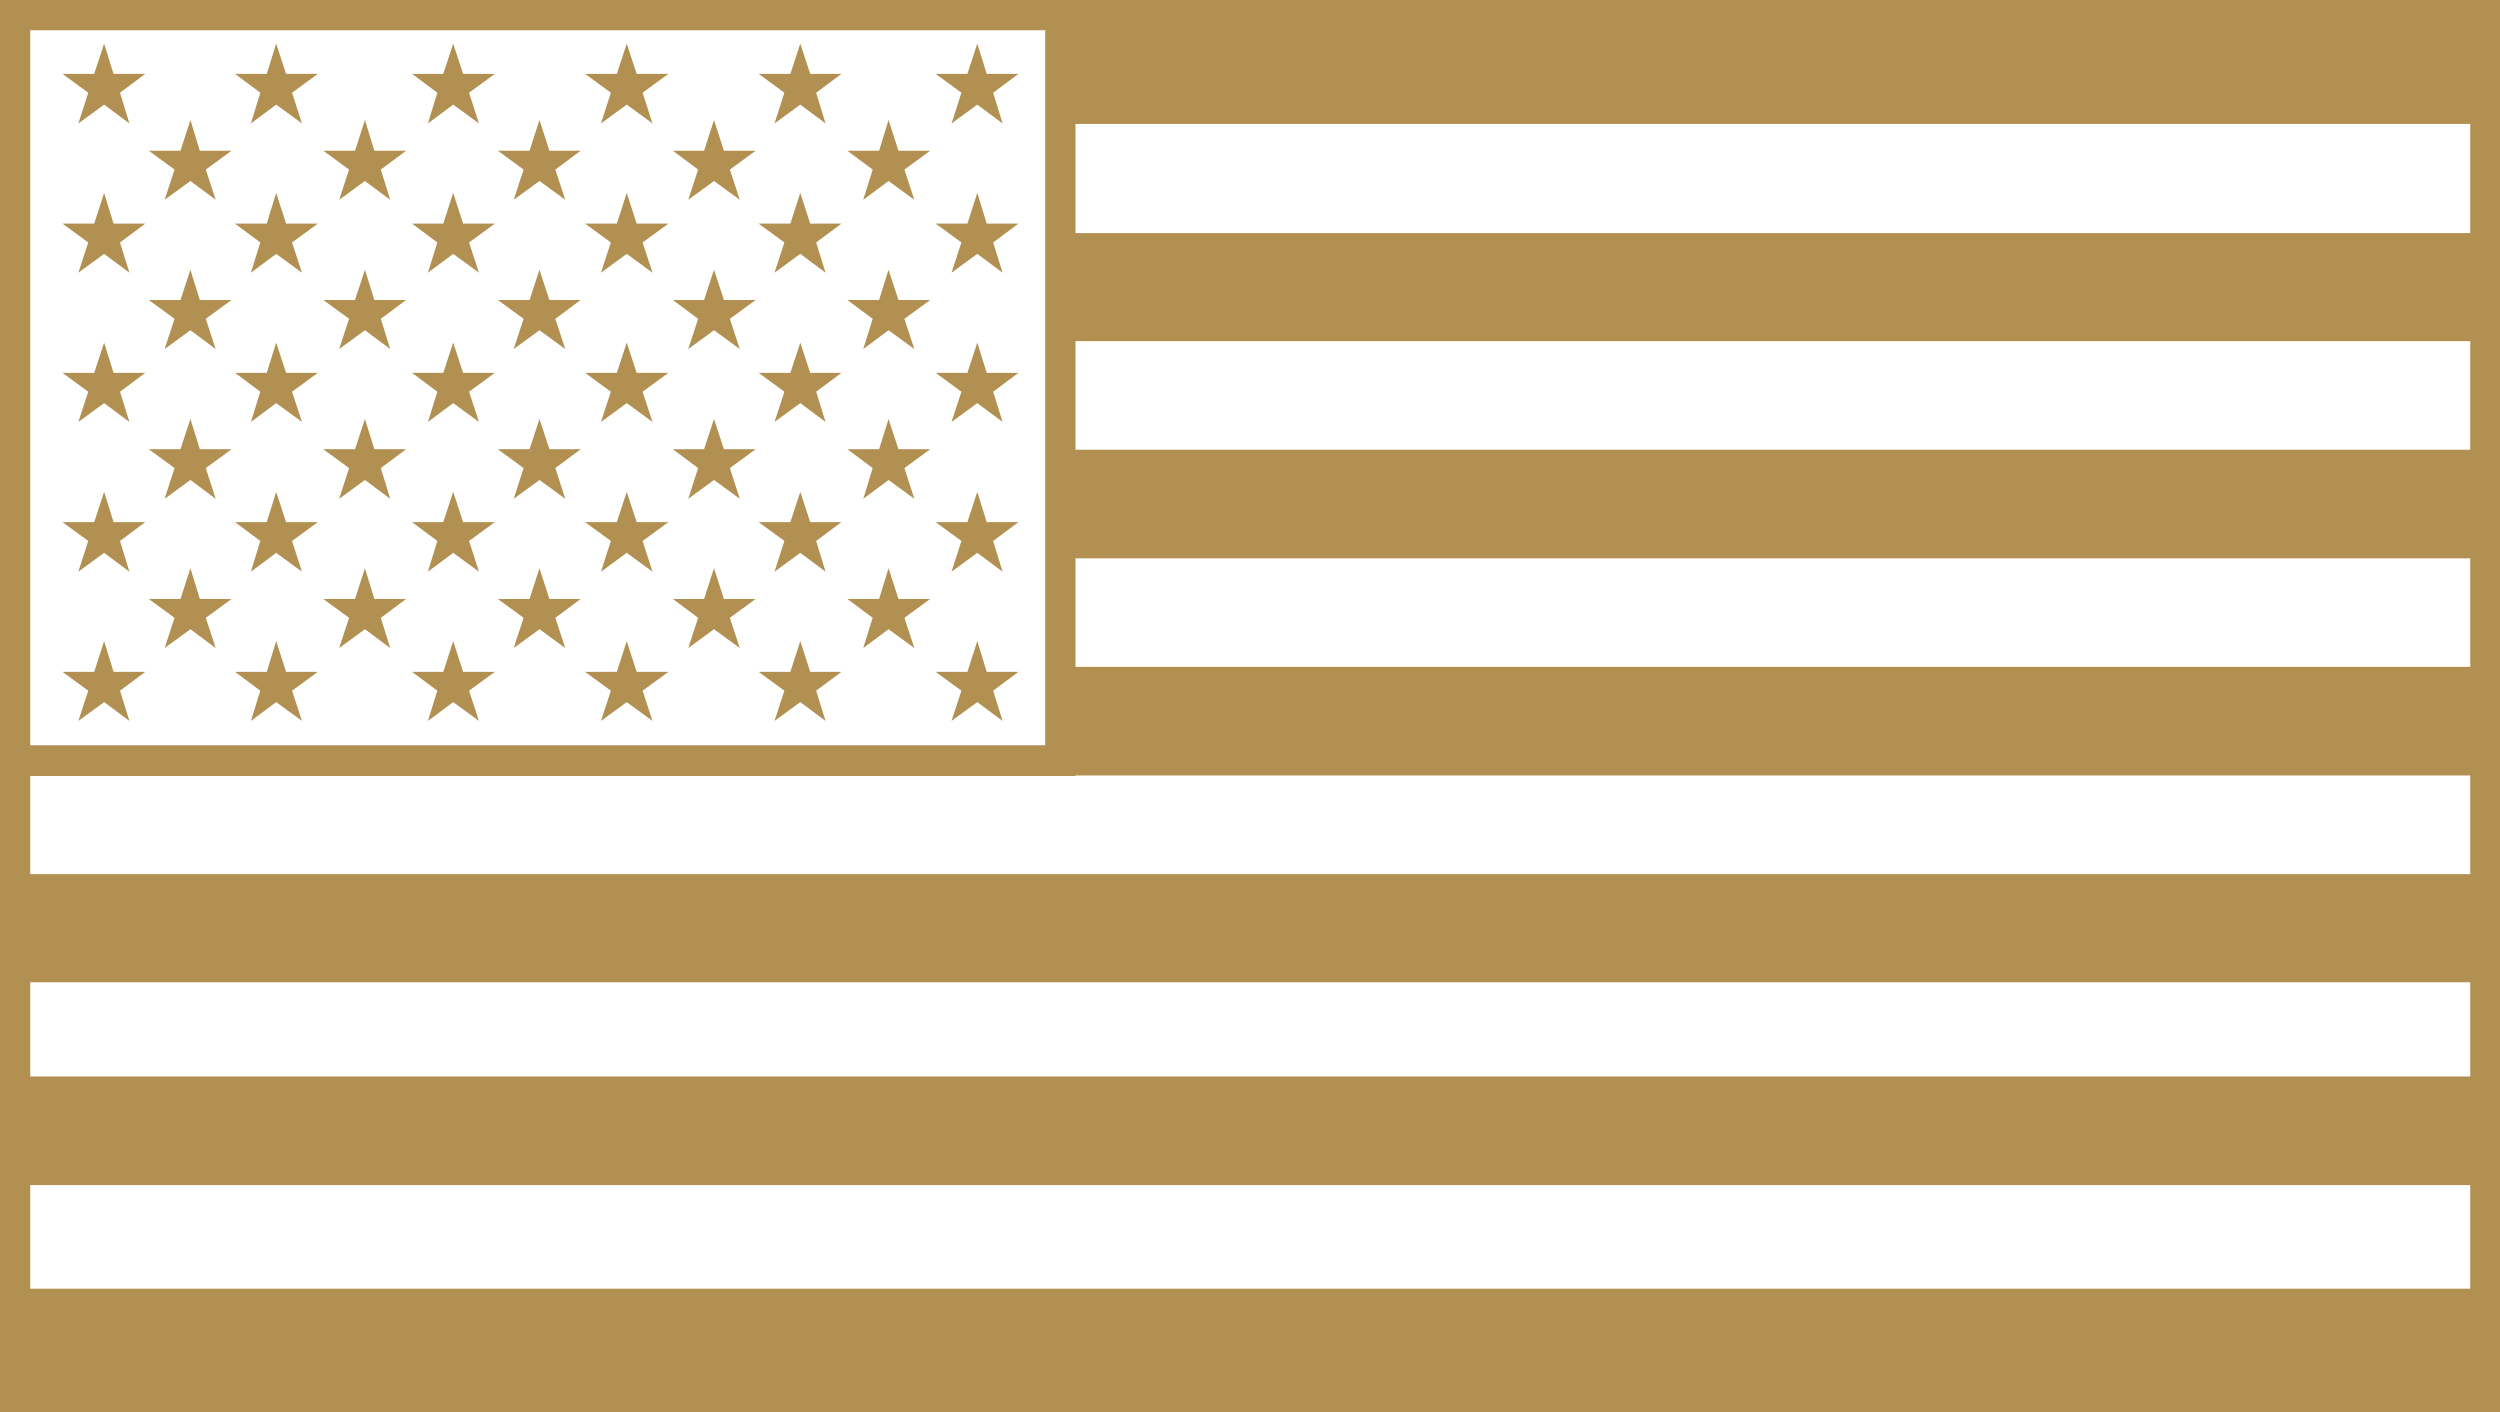
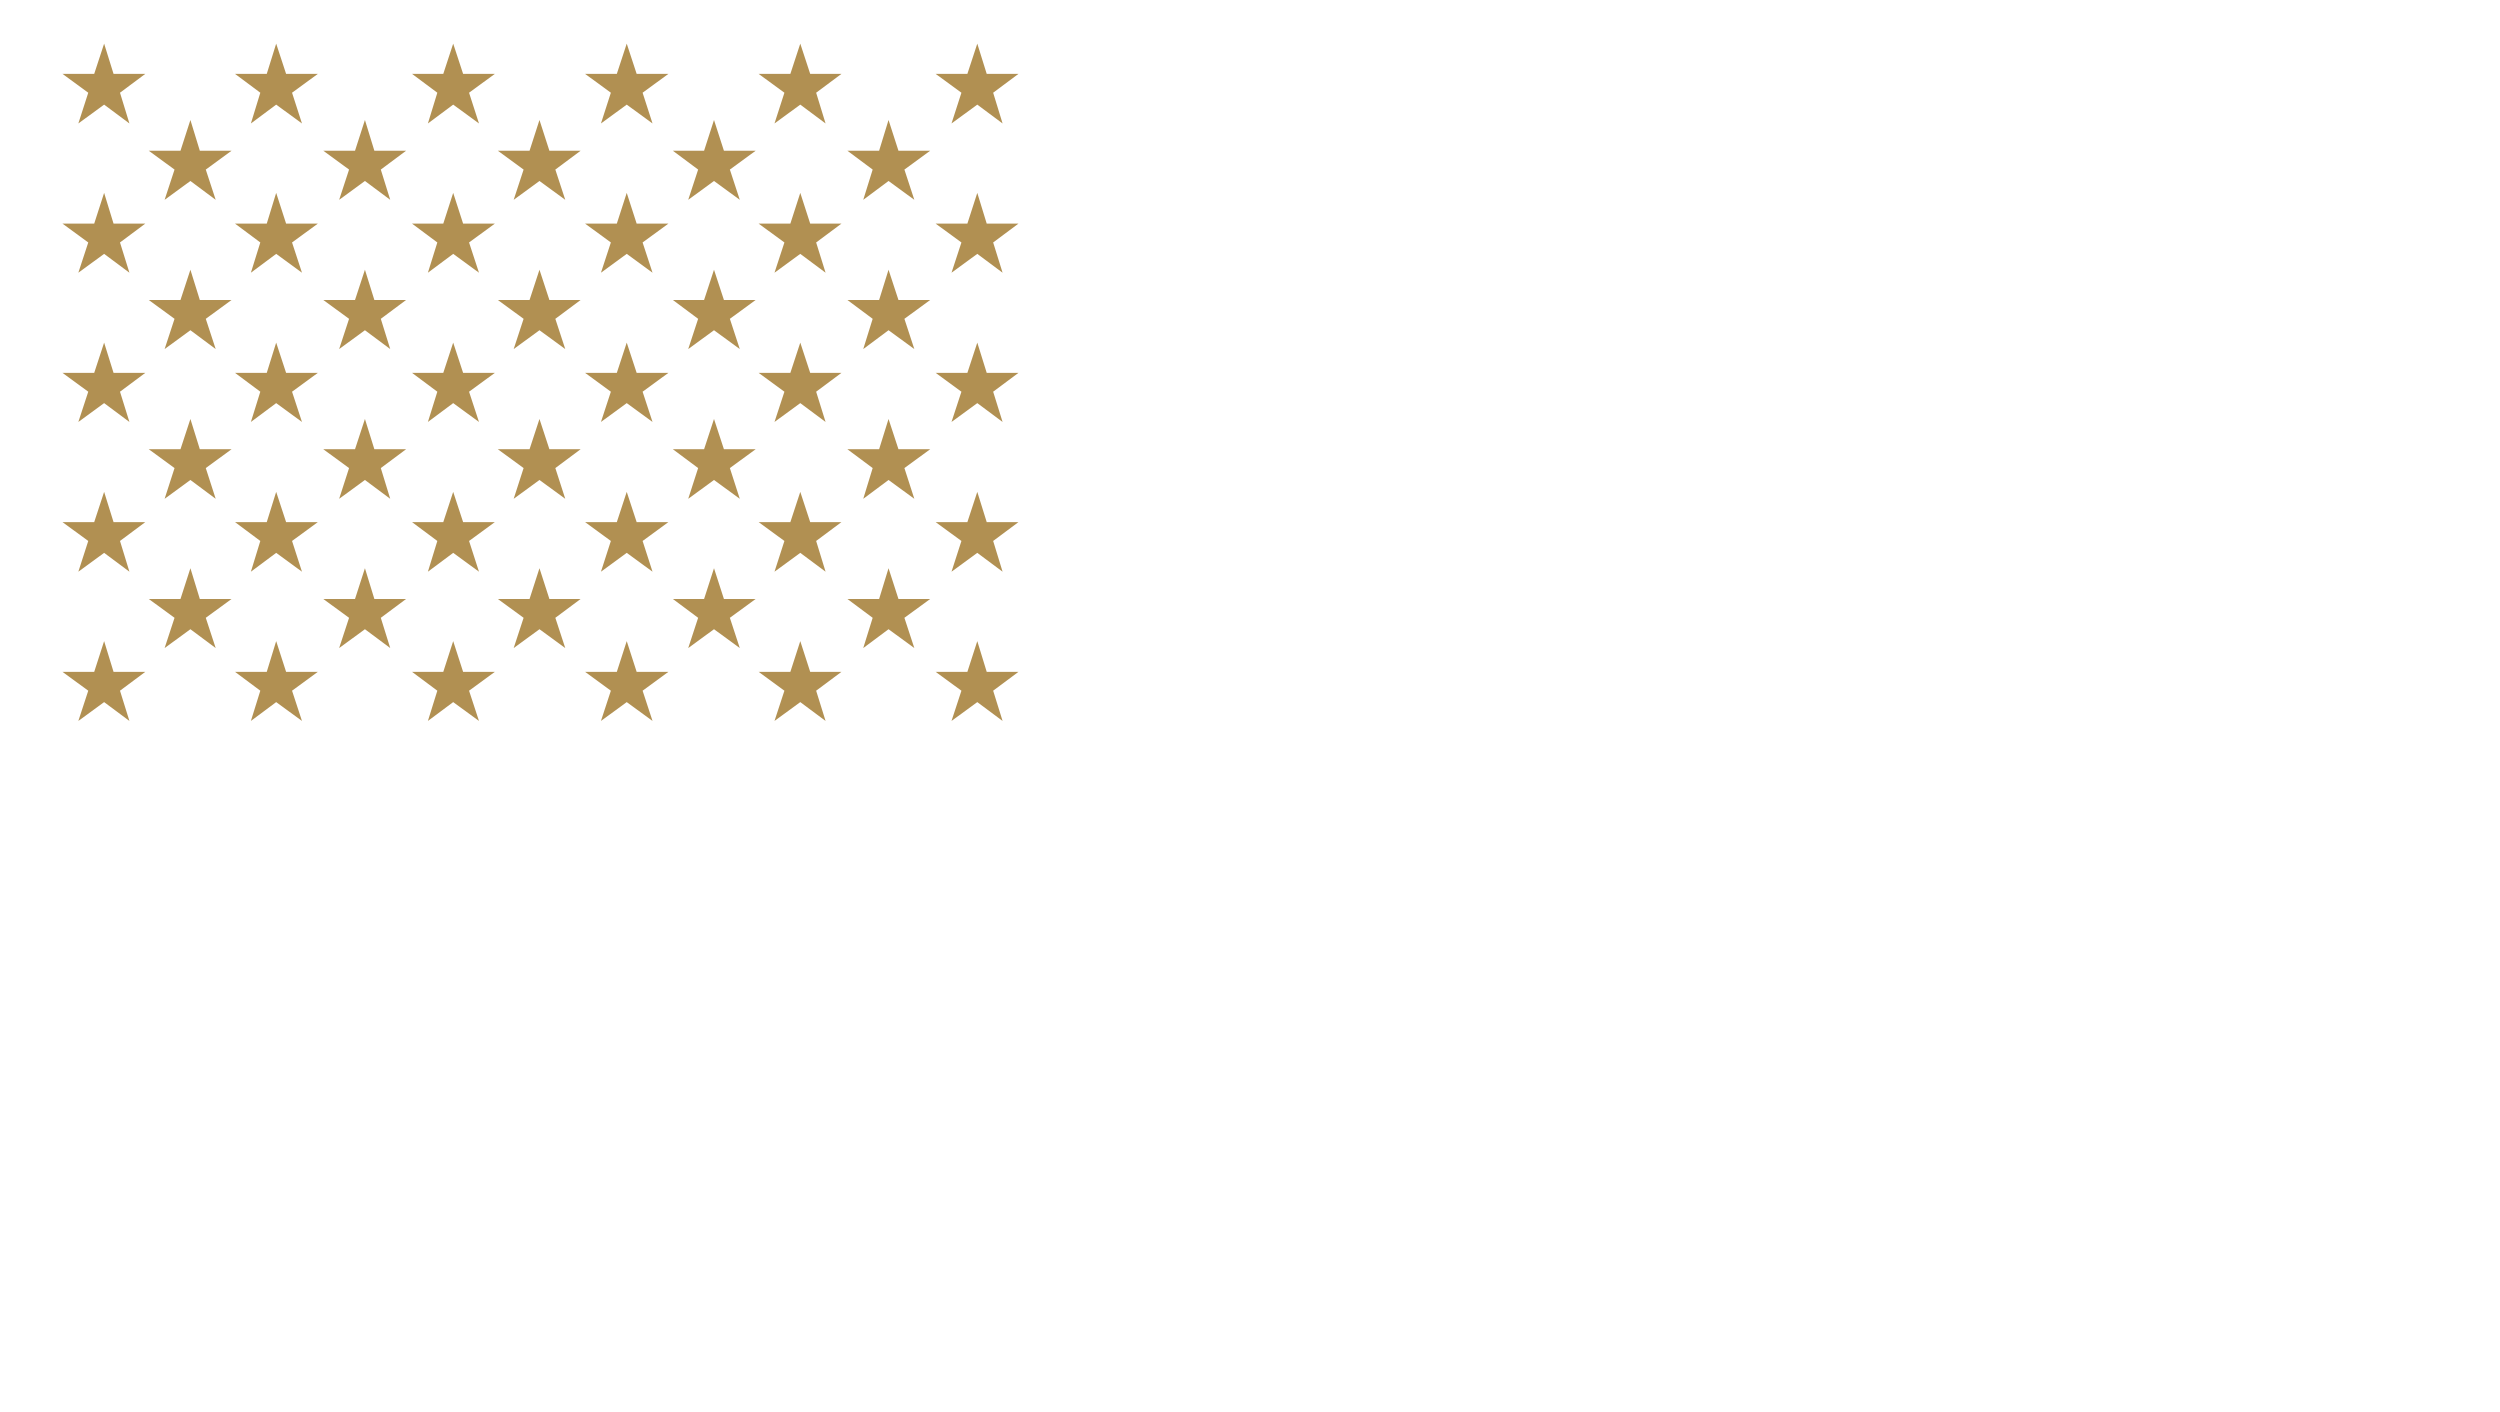
<svg xmlns="http://www.w3.org/2000/svg" id="b" viewBox="0 0 50.42 28.48">
  <defs>
    <style>.d{fill:#b19052;}</style>
  </defs>
  <g id="c">
    <polygon class="d" points="2.1 .88 2.29 1.49 2.93 1.49 2.42 1.87 2.61 2.49 2.1 2.11 1.58 2.49 1.78 1.87 1.26 1.49 1.9 1.49 2.1 .88" />
    <polygon class="d" points="3.84 2.42 4.03 3.04 4.67 3.04 4.15 3.42 4.35 4.03 3.84 3.65 3.32 4.03 3.52 3.42 3 3.04 3.64 3.04 3.84 2.42" />
    <polygon class="d" points="3.84 5.44 4.03 6.05 4.67 6.05 4.15 6.43 4.35 7.04 3.84 6.66 3.32 7.04 3.52 6.43 3 6.05 3.64 6.05 3.84 5.44" />
    <polygon class="d" points="3.84 8.45 4.03 9.06 4.67 9.06 4.15 9.44 4.35 10.06 3.84 9.68 3.32 10.06 3.52 9.44 3 9.06 3.64 9.06 3.84 8.45" />
    <polygon class="d" points="3.84 11.46 4.03 12.08 4.67 12.08 4.15 12.46 4.35 13.07 3.84 12.69 3.32 13.07 3.52 12.46 3 12.08 3.64 12.08 3.84 11.46" />
    <polygon class="d" points="7.36 2.42 7.55 3.04 8.19 3.04 7.68 3.42 7.87 4.03 7.36 3.65 6.84 4.03 7.04 3.42 6.52 3.04 7.16 3.04 7.36 2.42" />
    <polygon class="d" points="7.36 5.44 7.55 6.05 8.19 6.05 7.68 6.43 7.87 7.04 7.36 6.66 6.84 7.04 7.04 6.43 6.52 6.05 7.16 6.05 7.36 5.44" />
    <polygon class="d" points="7.36 8.45 7.55 9.06 8.19 9.06 7.68 9.44 7.87 10.06 7.36 9.68 6.84 10.06 7.04 9.44 6.52 9.06 7.16 9.06 7.36 8.45" />
    <polygon class="d" points="7.36 11.46 7.55 12.08 8.19 12.08 7.68 12.46 7.87 13.07 7.36 12.69 6.84 13.07 7.04 12.46 6.52 12.08 7.16 12.08 7.36 11.46" />
    <polygon class="d" points="10.88 2.42 11.08 3.04 11.71 3.04 11.2 3.42 11.4 4.03 10.88 3.65 10.36 4.03 10.56 3.42 10.04 3.04 10.68 3.04 10.88 2.42" />
    <polygon class="d" points="10.88 5.44 11.08 6.05 11.71 6.05 11.2 6.43 11.4 7.04 10.88 6.66 10.36 7.04 10.56 6.43 10.04 6.05 10.68 6.05 10.88 5.44" />
    <polygon class="d" points="10.88 8.45 11.08 9.06 11.71 9.06 11.2 9.44 11.4 10.06 10.88 9.68 10.36 10.06 10.56 9.44 10.04 9.06 10.68 9.06 10.88 8.45" />
    <polygon class="d" points="10.88 11.46 11.08 12.08 11.71 12.08 11.2 12.46 11.4 13.07 10.88 12.69 10.36 13.07 10.56 12.46 10.04 12.08 10.68 12.08 10.88 11.46" />
    <polygon class="d" points="14.4 2.42 14.6 3.04 15.24 3.04 14.72 3.42 14.92 4.03 14.4 3.65 13.88 4.03 14.08 3.42 13.57 3.04 14.2 3.04 14.4 2.42" />
    <polygon class="d" points="14.4 5.44 14.6 6.05 15.24 6.05 14.72 6.43 14.92 7.04 14.4 6.66 13.88 7.04 14.08 6.43 13.57 6.05 14.2 6.05 14.4 5.44" />
    <polygon class="d" points="14.4 8.45 14.6 9.06 15.24 9.06 14.72 9.44 14.92 10.06 14.4 9.68 13.88 10.06 14.08 9.44 13.57 9.06 14.2 9.06 14.4 8.45" />
    <polygon class="d" points="14.4 11.46 14.6 12.08 15.24 12.08 14.72 12.46 14.92 13.07 14.4 12.69 13.88 13.07 14.08 12.46 13.57 12.08 14.2 12.08 14.4 11.46" />
    <polygon class="d" points="17.92 2.42 18.12 3.04 18.76 3.04 18.24 3.42 18.44 4.03 17.92 3.65 17.41 4.03 17.6 3.42 17.09 3.04 17.73 3.04 17.92 2.42" />
    <polygon class="d" points="17.92 5.44 18.12 6.05 18.76 6.05 18.24 6.43 18.44 7.04 17.92 6.66 17.41 7.04 17.6 6.43 17.09 6.05 17.73 6.05 17.92 5.44" />
    <polygon class="d" points="17.92 8.45 18.12 9.06 18.76 9.06 18.24 9.44 18.44 10.06 17.92 9.68 17.41 10.06 17.6 9.44 17.09 9.06 17.73 9.06 17.92 8.45" />
    <polygon class="d" points="17.92 11.46 18.12 12.08 18.76 12.08 18.24 12.46 18.44 13.07 17.92 12.69 17.41 13.07 17.6 12.46 17.09 12.08 17.73 12.08 17.92 11.46" />
    <polygon class="d" points="2.1 3.89 2.29 4.51 2.93 4.51 2.42 4.89 2.61 5.5 2.1 5.12 1.58 5.5 1.78 4.89 1.26 4.51 1.9 4.51 2.1 3.89" />
    <polygon class="d" points="2.1 6.91 2.29 7.52 2.93 7.52 2.42 7.9 2.61 8.51 2.1 8.13 1.58 8.51 1.78 7.9 1.26 7.52 1.9 7.52 2.1 6.91" />
    <polygon class="d" points="2.1 9.92 2.29 10.53 2.93 10.53 2.42 10.91 2.61 11.53 2.1 11.15 1.58 11.53 1.78 10.91 1.26 10.53 1.9 10.53 2.1 9.92" />
    <polygon class="d" points="2.1 12.93 2.29 13.55 2.93 13.55 2.42 13.93 2.61 14.54 2.1 14.16 1.58 14.54 1.78 13.93 1.26 13.55 1.9 13.55 2.1 12.93" />
    <polygon class="d" points="5.57 .88 5.77 1.49 6.41 1.49 5.89 1.87 6.09 2.49 5.57 2.11 5.06 2.49 5.25 1.87 4.74 1.49 5.38 1.49 5.57 .88" />
    <polygon class="d" points="5.57 3.89 5.77 4.51 6.41 4.51 5.89 4.89 6.09 5.5 5.57 5.12 5.06 5.5 5.25 4.89 4.74 4.51 5.38 4.51 5.57 3.89" />
    <polygon class="d" points="5.57 6.91 5.77 7.52 6.41 7.52 5.89 7.9 6.09 8.51 5.57 8.13 5.06 8.51 5.25 7.9 4.74 7.52 5.38 7.52 5.57 6.91" />
    <polygon class="d" points="5.57 9.92 5.77 10.53 6.41 10.53 5.89 10.91 6.09 11.53 5.57 11.15 5.06 11.53 5.25 10.91 4.74 10.53 5.38 10.53 5.57 9.92" />
    <polygon class="d" points="5.57 12.93 5.77 13.55 6.41 13.55 5.89 13.93 6.09 14.54 5.57 14.16 5.06 14.54 5.25 13.93 4.74 13.55 5.38 13.55 5.57 12.93" />
    <polygon class="d" points="9.14 .88 9.34 1.49 9.98 1.49 9.46 1.87 9.66 2.49 9.14 2.11 8.63 2.49 8.82 1.87 8.31 1.49 8.94 1.49 9.14 .88" />
    <polygon class="d" points="9.14 3.89 9.34 4.51 9.98 4.51 9.46 4.89 9.66 5.5 9.14 5.12 8.63 5.5 8.82 4.89 8.31 4.51 8.94 4.51 9.14 3.89" />
    <polygon class="d" points="9.14 6.91 9.34 7.52 9.98 7.52 9.46 7.9 9.66 8.51 9.14 8.13 8.63 8.51 8.82 7.9 8.31 7.52 8.94 7.52 9.14 6.91" />
    <polygon class="d" points="9.14 9.92 9.34 10.53 9.98 10.53 9.46 10.91 9.66 11.53 9.14 11.15 8.63 11.53 8.82 10.91 8.31 10.53 8.94 10.53 9.14 9.92" />
    <polygon class="d" points="9.14 12.93 9.34 13.55 9.98 13.55 9.46 13.93 9.66 14.54 9.14 14.16 8.63 14.54 8.82 13.93 8.31 13.55 8.94 13.55 9.14 12.93" />
    <polygon class="d" points="12.64 .88 12.84 1.49 13.48 1.49 12.96 1.87 13.16 2.49 12.64 2.11 12.12 2.49 12.32 1.87 11.8 1.49 12.44 1.49 12.64 .88" />
    <polygon class="d" points="12.64 3.89 12.84 4.51 13.48 4.51 12.96 4.89 13.16 5.5 12.64 5.12 12.12 5.5 12.32 4.89 11.8 4.51 12.44 4.51 12.64 3.89" />
    <polygon class="d" points="12.64 6.91 12.84 7.52 13.48 7.52 12.96 7.9 13.16 8.51 12.64 8.13 12.12 8.51 12.32 7.9 11.8 7.52 12.44 7.52 12.64 6.91" />
    <polygon class="d" points="12.64 9.92 12.84 10.53 13.48 10.53 12.96 10.91 13.16 11.53 12.64 11.15 12.12 11.53 12.32 10.91 11.8 10.53 12.44 10.53 12.64 9.92" />
    <polygon class="d" points="12.64 12.93 12.84 13.55 13.48 13.55 12.96 13.93 13.16 14.54 12.64 14.16 12.12 14.54 12.32 13.93 11.8 13.55 12.44 13.55 12.64 12.93" />
    <polygon class="d" points="16.14 .88 16.34 1.49 16.97 1.49 16.46 1.87 16.65 2.49 16.14 2.11 15.62 2.49 15.82 1.87 15.3 1.49 15.94 1.49 16.14 .88" />
    <polygon class="d" points="16.14 3.89 16.34 4.51 16.97 4.51 16.46 4.89 16.65 5.5 16.14 5.12 15.62 5.5 15.82 4.89 15.3 4.51 15.94 4.51 16.14 3.89" />
    <polygon class="d" points="16.14 6.91 16.34 7.52 16.97 7.52 16.46 7.9 16.65 8.51 16.14 8.13 15.62 8.51 15.82 7.9 15.3 7.52 15.94 7.52 16.14 6.91" />
    <polygon class="d" points="16.14 9.92 16.34 10.53 16.97 10.53 16.46 10.91 16.65 11.53 16.14 11.15 15.62 11.53 15.82 10.91 15.3 10.53 15.94 10.53 16.14 9.92" />
    <polygon class="d" points="16.14 12.93 16.34 13.55 16.97 13.55 16.46 13.93 16.65 14.54 16.14 14.16 15.62 14.54 15.82 13.93 15.3 13.55 15.94 13.55 16.14 12.93" />
    <polygon class="d" points="19.71 .88 19.9 1.49 20.54 1.49 20.03 1.87 20.22 2.49 19.71 2.11 19.19 2.49 19.39 1.87 18.87 1.49 19.51 1.49 19.71 .88" />
    <polygon class="d" points="19.71 3.89 19.9 4.51 20.54 4.51 20.03 4.89 20.22 5.5 19.71 5.12 19.19 5.5 19.39 4.89 18.87 4.51 19.51 4.51 19.71 3.89" />
    <polygon class="d" points="19.71 6.91 19.9 7.52 20.54 7.52 20.03 7.9 20.22 8.51 19.71 8.13 19.19 8.51 19.39 7.9 18.87 7.52 19.51 7.52 19.71 6.91" />
    <polygon class="d" points="19.71 9.92 19.9 10.53 20.54 10.53 20.03 10.91 20.22 11.53 19.71 11.15 19.19 11.53 19.39 10.91 18.87 10.53 19.51 10.53 19.71 9.92" />
    <polygon class="d" points="19.71 12.93 19.9 13.55 20.54 13.55 20.03 13.93 20.22 14.54 19.71 14.16 19.19 14.54 19.39 13.93 18.87 13.55 19.51 13.55 19.71 12.93" />
-     <path class="d" d="M21.69,0H0v28.48h50.42V0h-28.73ZM21.69,11.26h28.13v2.19h-28.13v-2.19ZM21.69,9.07v-2.19h28.13v2.19h-28.13ZM21.69,4.7v-2.2h28.13v2.2h-28.13ZM.61.61h20.47v14.42H.61V.61ZM21.69,15.64h0s28.13,0,28.13,0v1.99H.61v-1.98h21.08ZM.61,25.99v-2.09h49.21v2.09H.61ZM.61,21.71v-1.9h49.21v1.9H.61Z" />
  </g>
</svg>